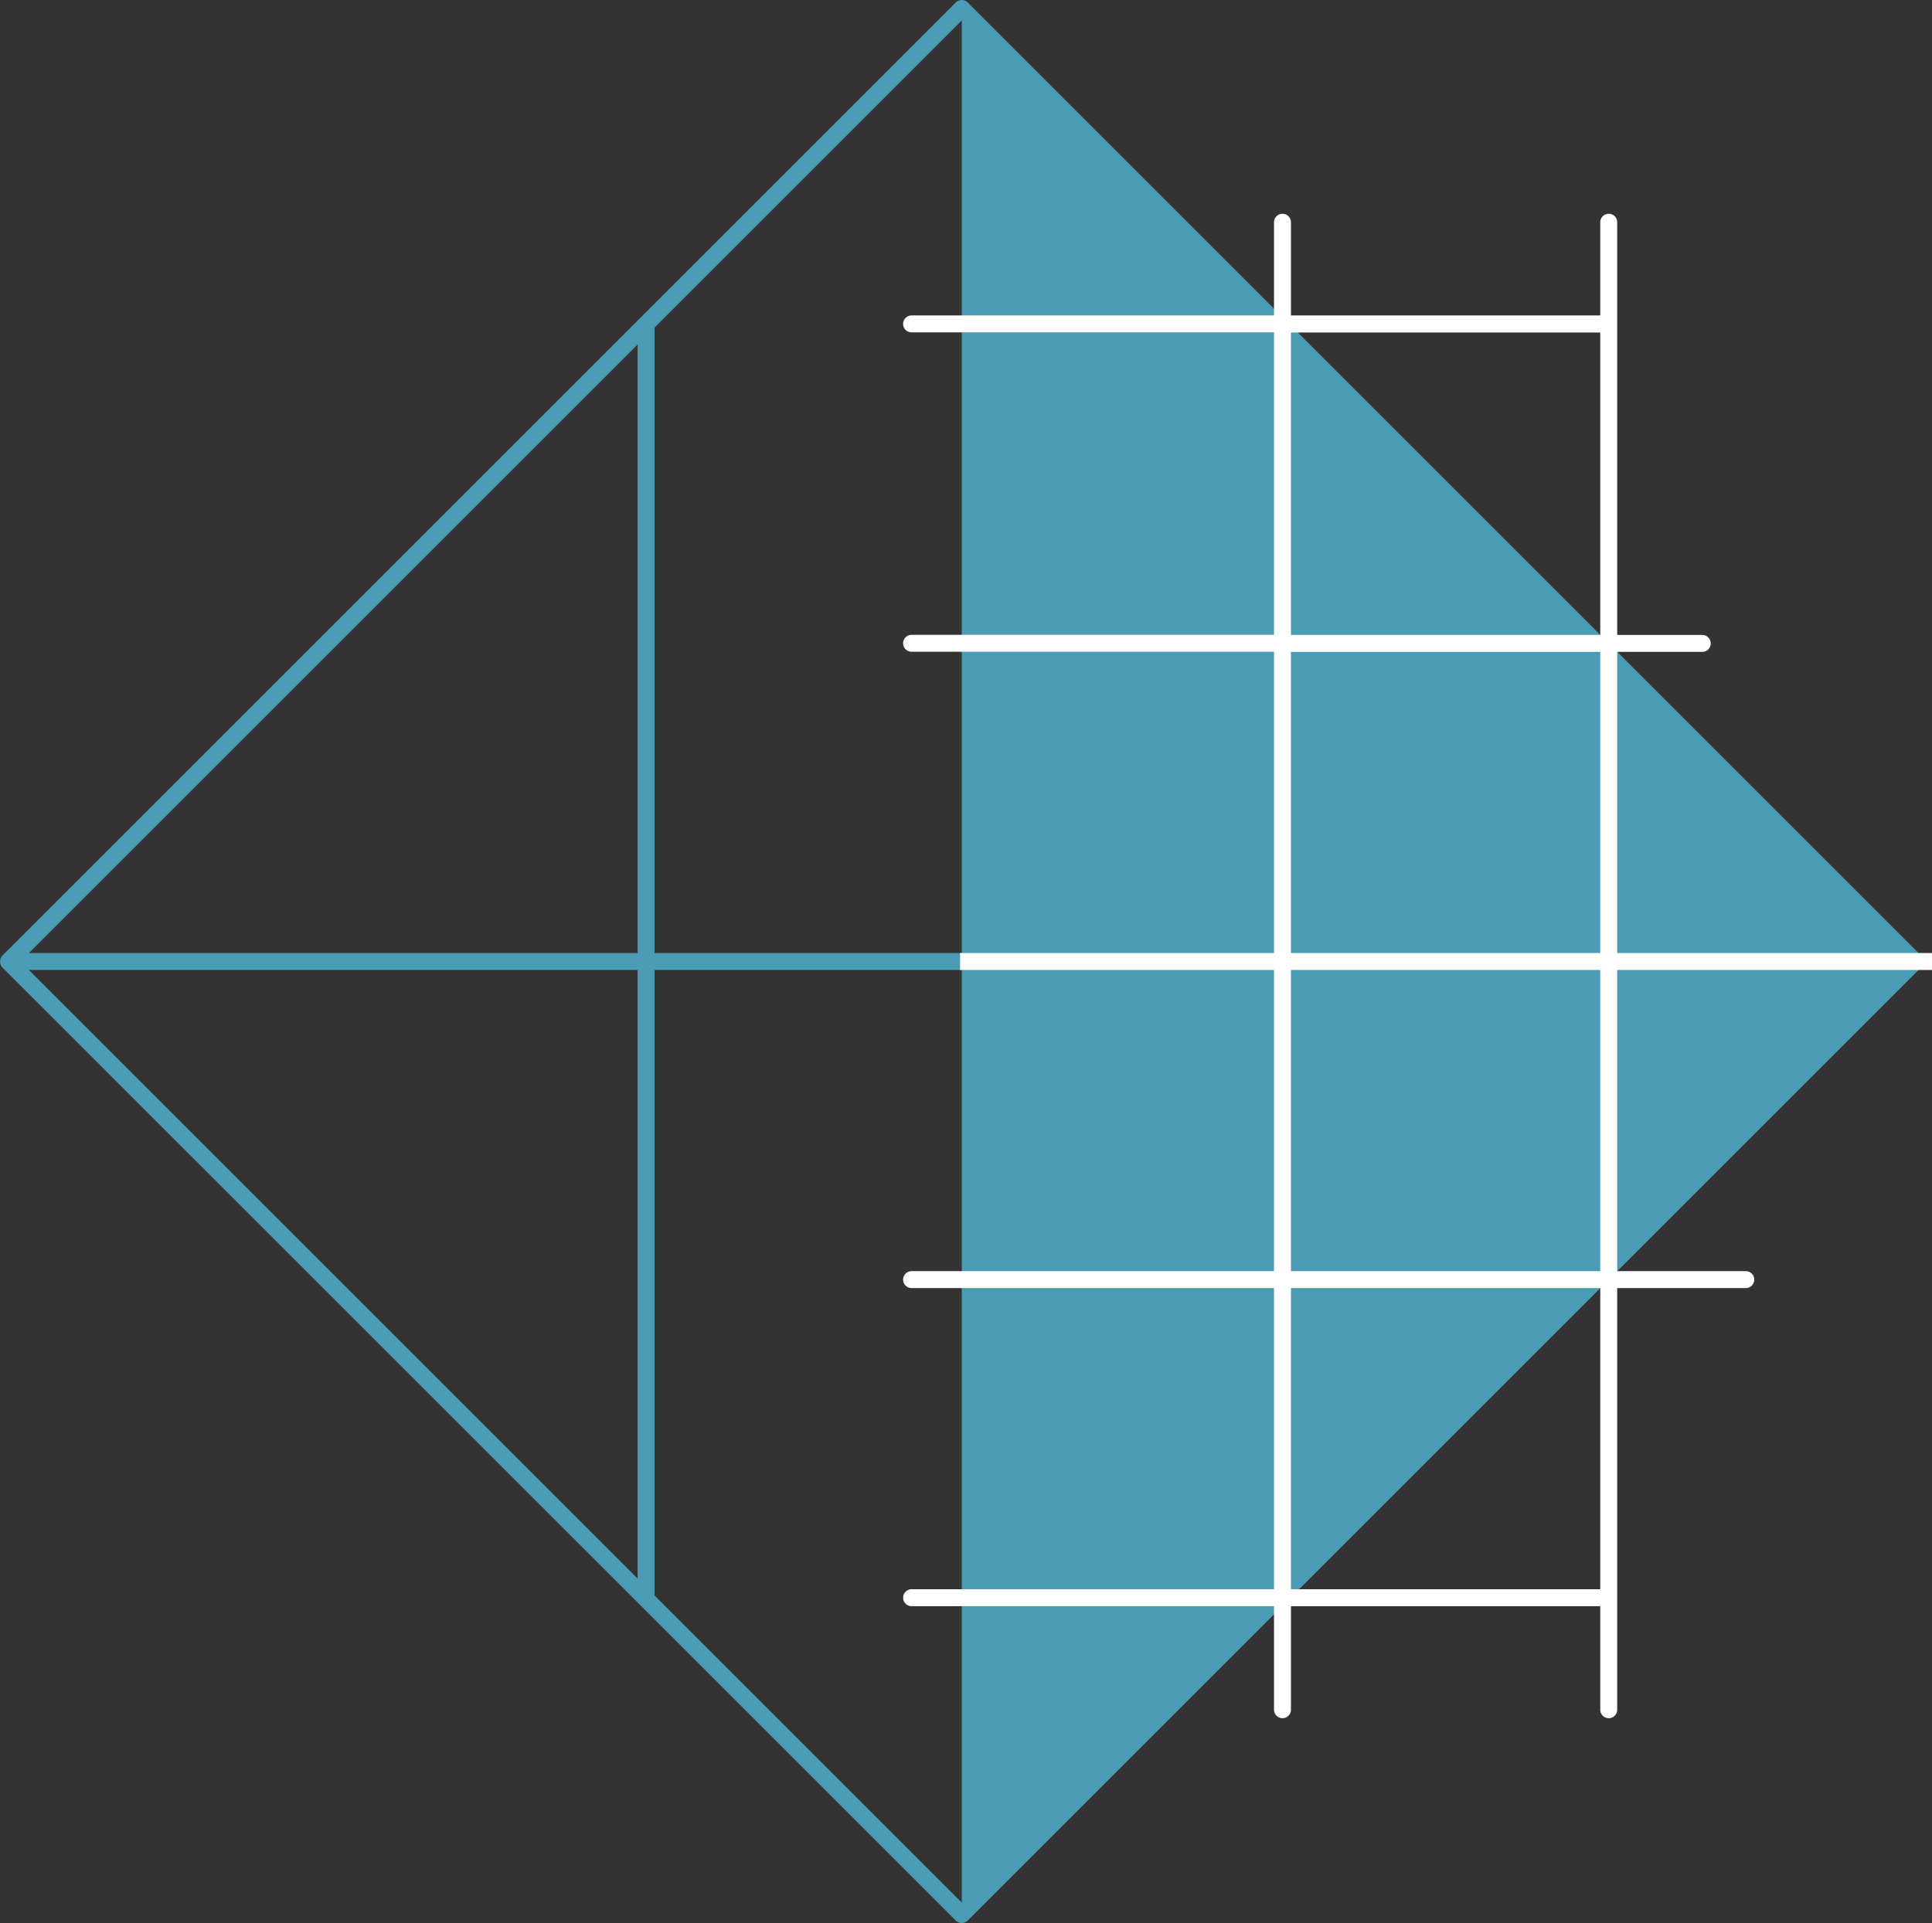
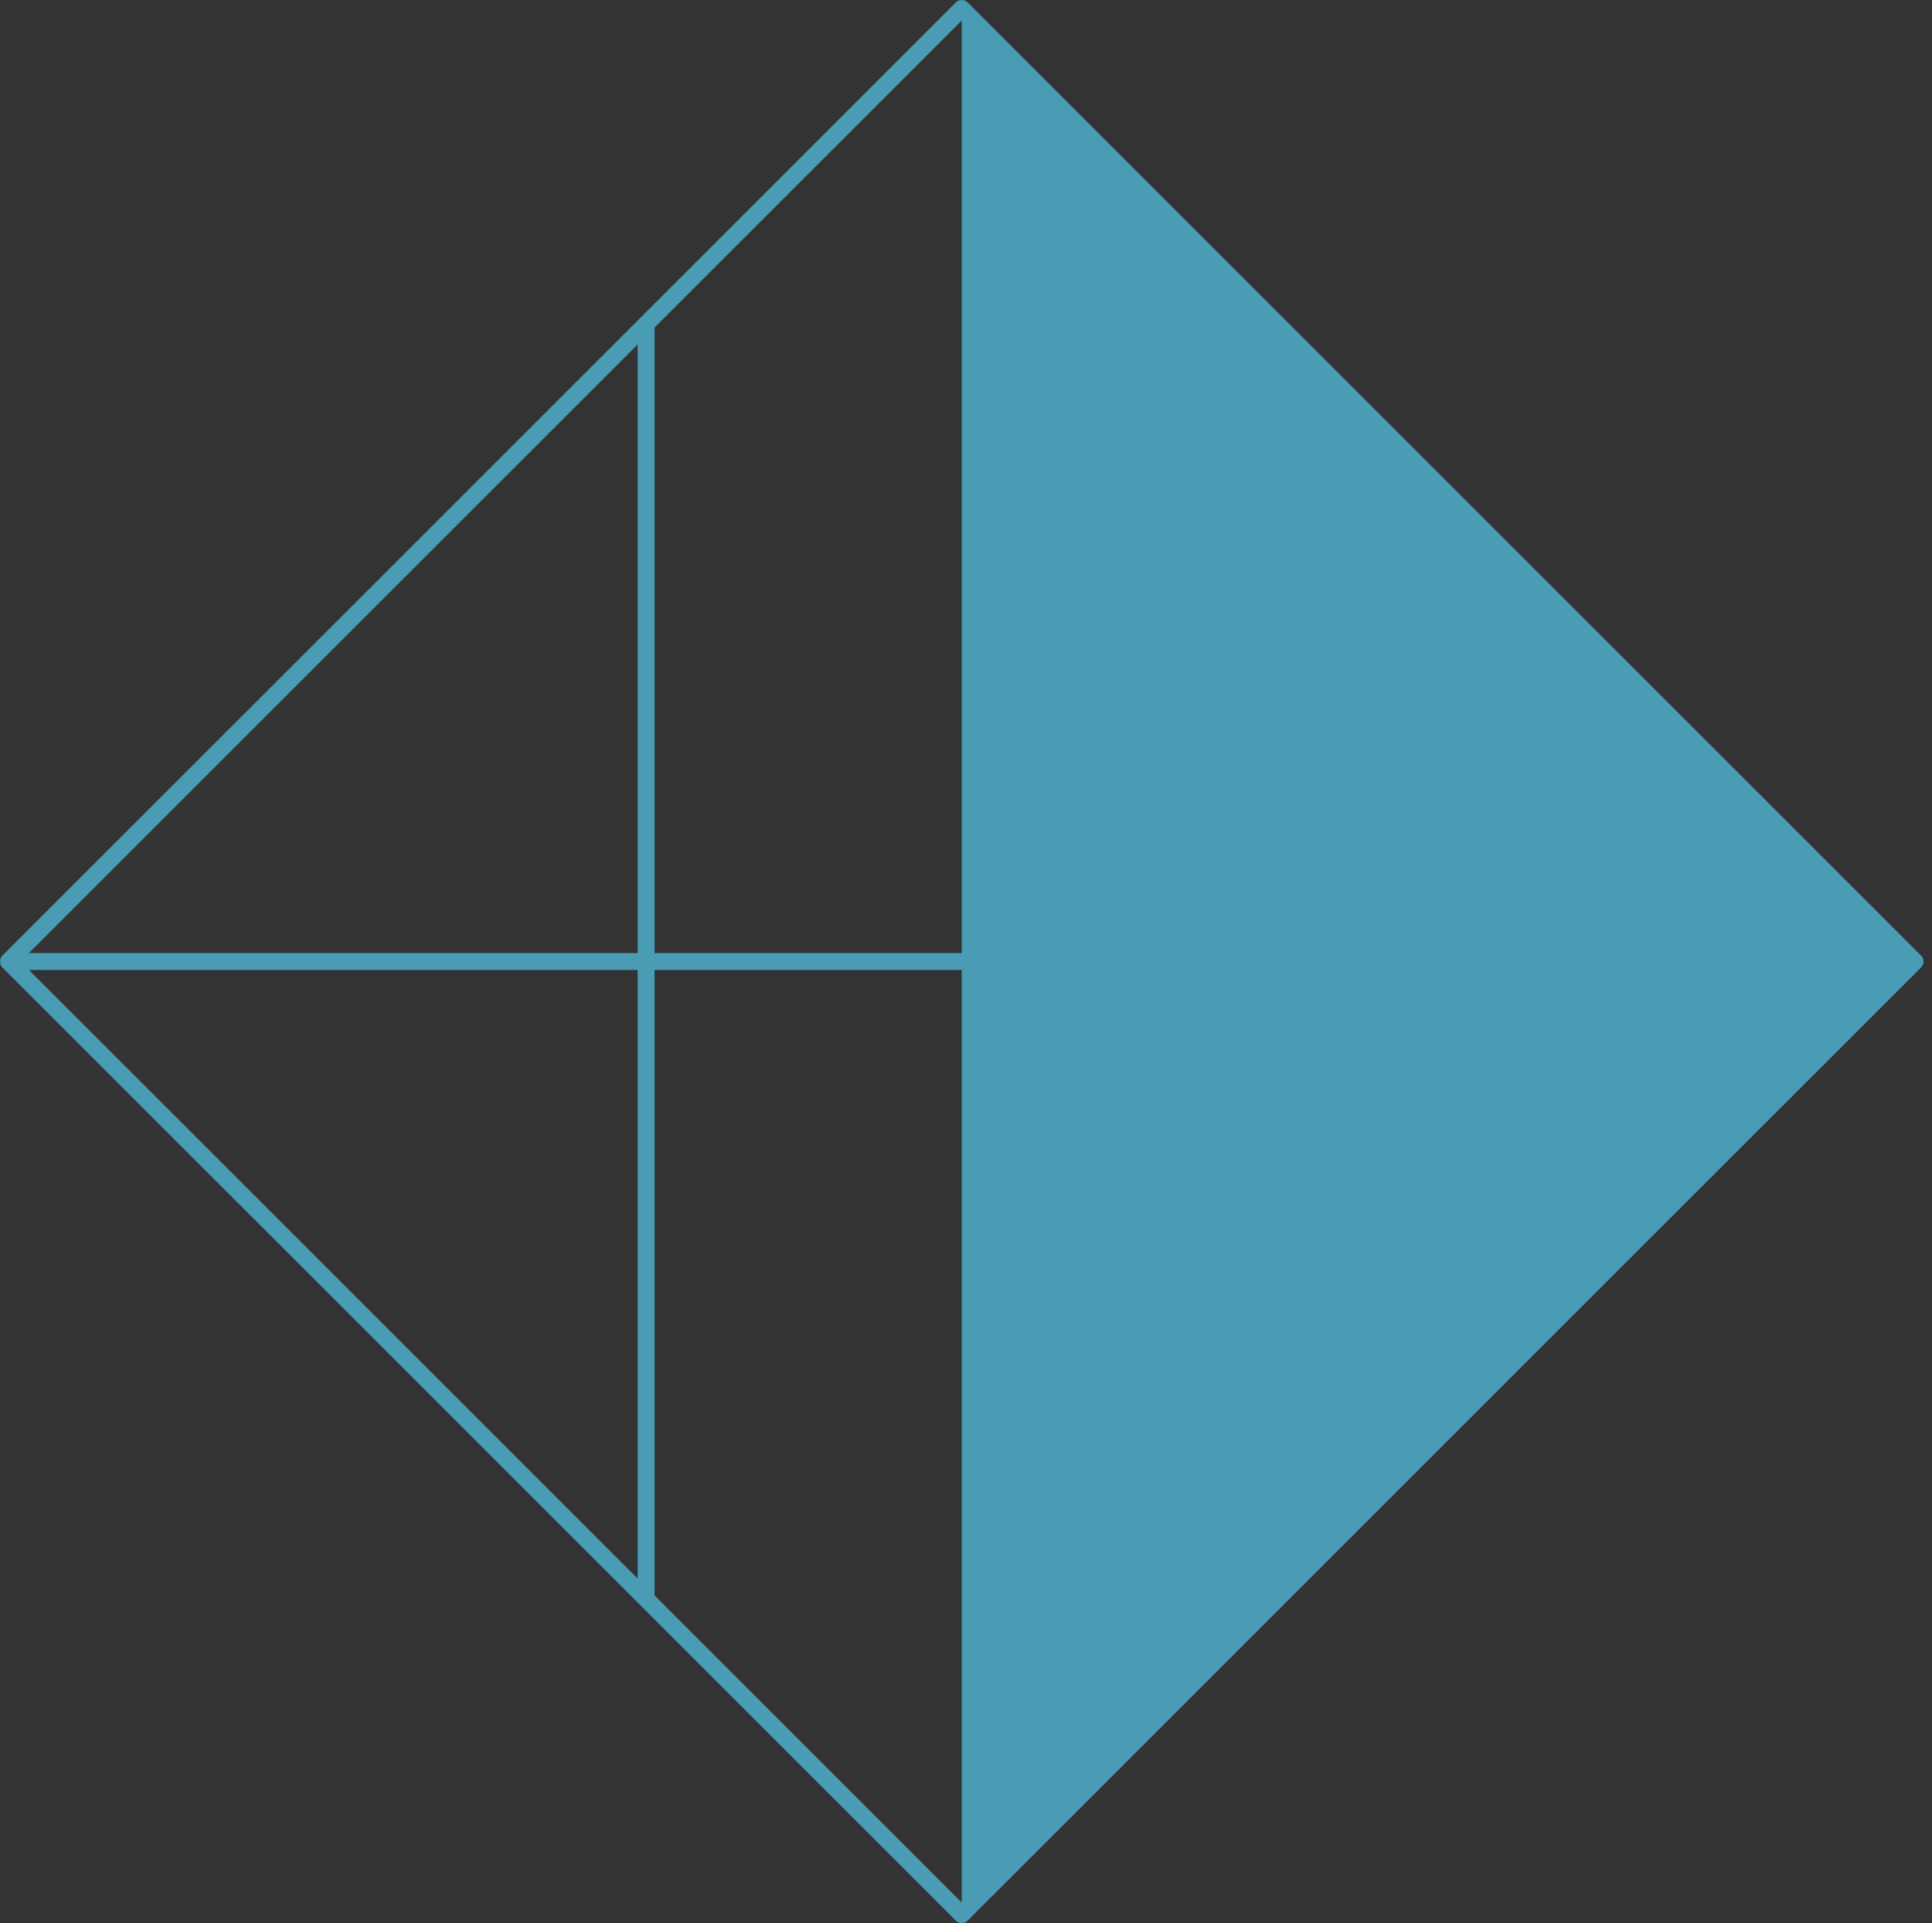
<svg xmlns="http://www.w3.org/2000/svg" data-name="Layer 1" fill="#4a9bb4" height="454" preserveAspectRatio="xMidYMid meet" version="1" viewBox="0.0 0.0 456.0 454.0" width="456" zoomAndPan="magnify">
  <rect x="0.0" y="0.0" width="456.0" height="454.0" fill="#333333" stroke="none" />
  <g id="change1_1">
    <path d="M453.41,225.59l-225-225a2,2,0,0,0-2.83,0l-225,225a1.79,1.79,0,0,0-.25.31,1.19,1.19,0,0,0-.09.15c0,.07-.07.13-.1.2a1.17,1.17,0,0,0-.06.2.84.84,0,0,0,0,.17,2,2,0,0,0,0,.78.84.84,0,0,0,0,.17,1.17,1.17,0,0,0,.06.2c0,.07.07.13.1.2a1.19,1.19,0,0,0,.09.15,1.79,1.79,0,0,0,.25.31L151.08,378.91h0l74.49,74.49A2,2,0,0,0,227,454a2,2,0,0,0,1.41-.59l225-225A2,2,0,0,0,453.41,225.59ZM227,4.83V225H154.5V77.33ZM6.83,225,150.5,81.33V225Zm143.67,4V372.67L6.83,229Zm4,147.67V229H227V449.17Z" fill="inherit" />
  </g>
  <g id="change2_1">
-     <path d="M456,229v-4H381.7V153.9h20.07a2,2,0,0,0,0-4H381.7V52.47a2,2,0,1,0-4,0v22h-73v-22a2,2,0,1,0-4,0v22H215.16a2,2,0,1,0,0,4H300.7v71.4H215.16a2,2,0,0,0,0,4H300.7V225H226.6v4h74.1v71.1H215.16a2,2,0,1,0,0,4H300.7v71.1H215.16a2,2,0,0,0,0,4H300.7v24.44a2,2,0,0,0,4,0V379.2h73v24.44a2,2,0,0,0,4,0V304.1h30.35a2,2,0,1,0,0-4H381.7V229ZM304.7,78.5h73v71.4h-73Zm0,75.4h73V225h-73Zm73,221.3h-73V304.1h73Zm0-75.1h-73V229h73Z" fill="#ffffff" />
-   </g>
+     </g>
</svg>